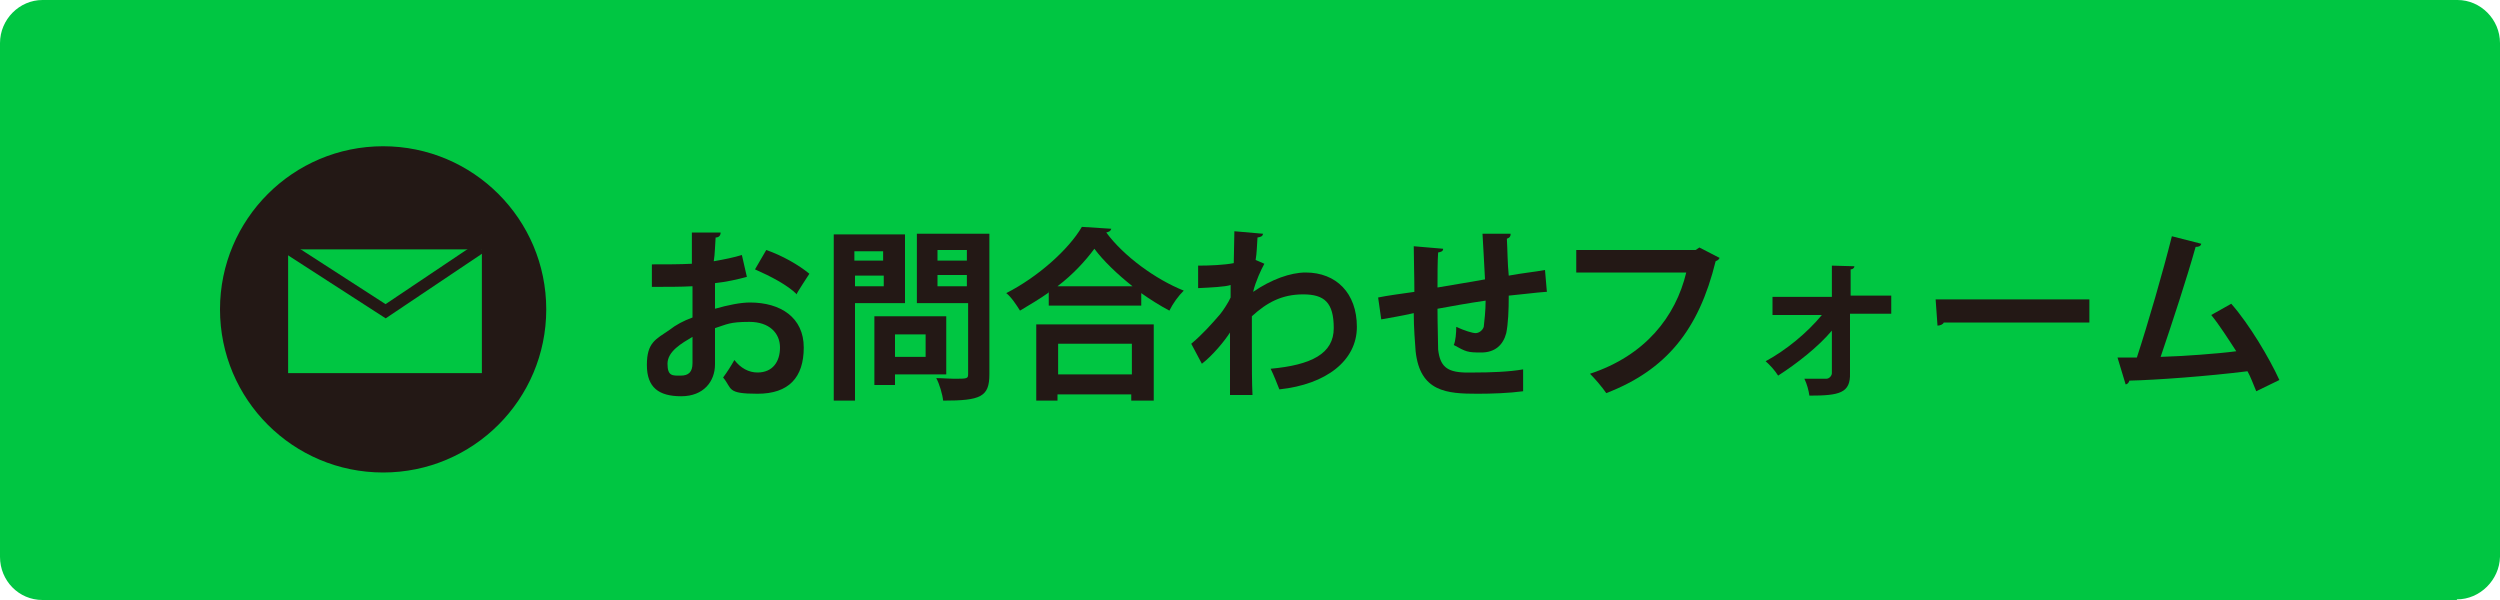
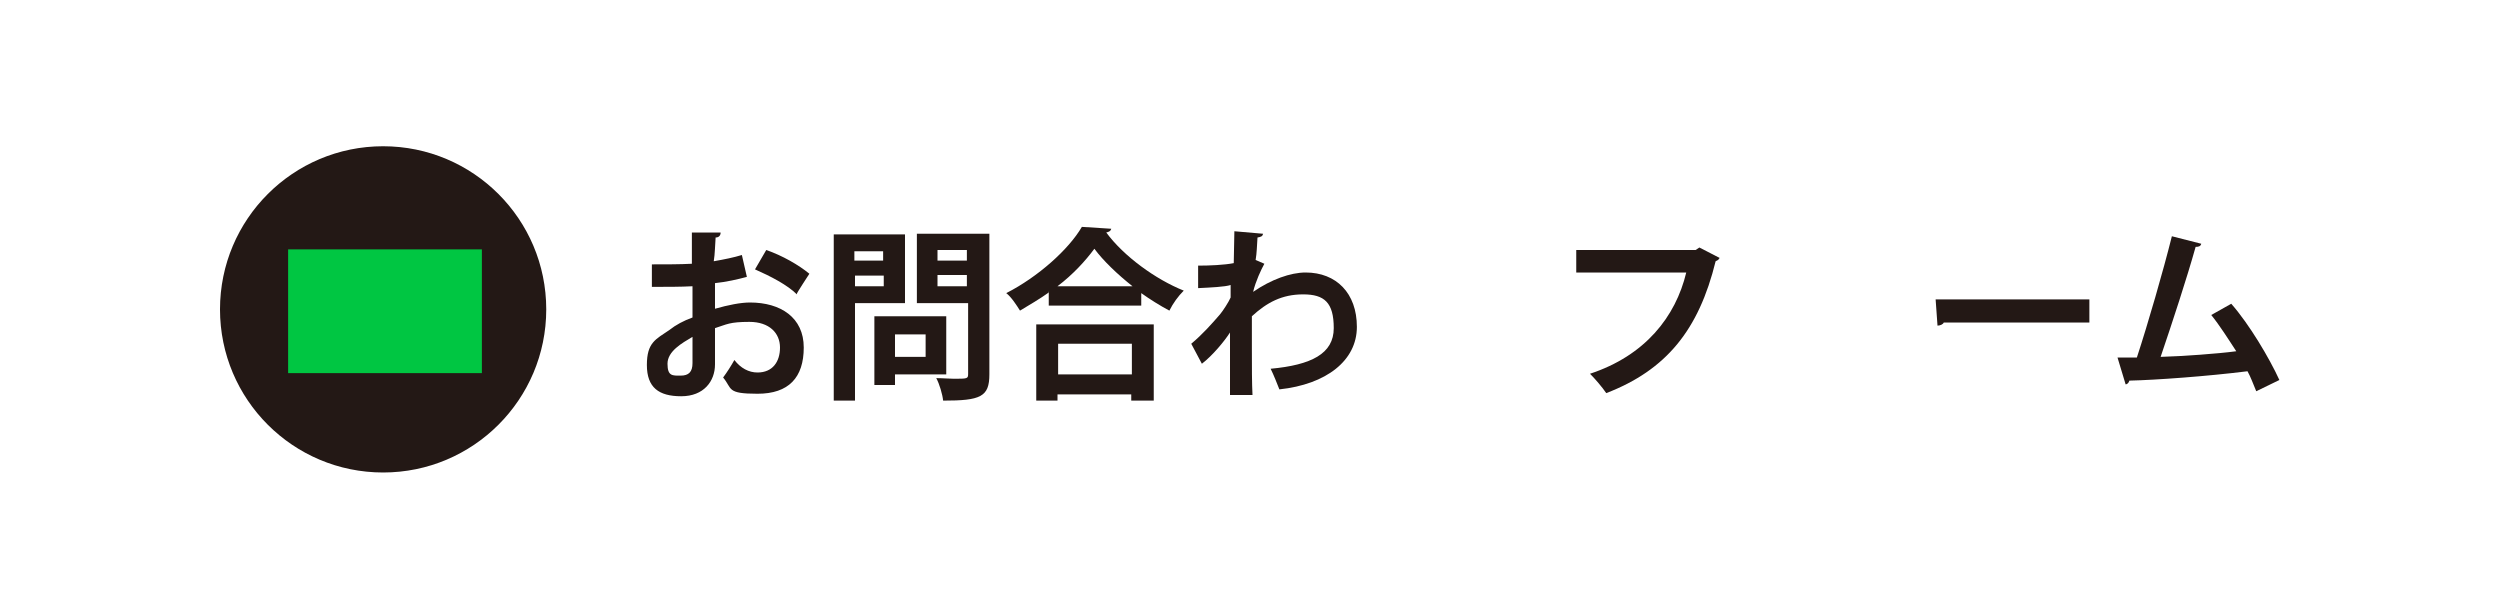
<svg xmlns="http://www.w3.org/2000/svg" id="_レイヤー_1" data-name=" レイヤー 1" version="1.1" viewBox="0 0 400 96">
  <defs>
    <style>
      .cls-1 {
        fill: #231815;
      }

      .cls-1, .cls-2 {
        stroke-width: 0px;
      }

      .cls-2 {
        fill: #00c642;
      }

      .cls-3 {
        fill: none;
        stroke: #231815;
        stroke-miterlimit: 10;
        stroke-width: 1.9px;
      }
    </style>
  </defs>
-   <path class="cls-2" d="M393.1,96H6.8c-3.8,0-6.8-3.1-6.8-6.9V6.9C0,3.1,3.1,0,6.8,0h386.4C396.9,0,400,3.1,400,6.9v82.2c-.1,3.7-3.2,6.8-6.9,6.8h0Z" />
  <g>
    <path class="cls-1" d="M119.5,44.3c-1.5.4-3.2.8-5.1,1v4.1c2.1-.6,4.1-1,5.6-1,4.9,0,8.6,2.4,8.6,7.2s-2.4,7.4-7.4,7.4-4-.8-5.5-2.6c.6-.8,1.3-1.9,1.8-2.8,1,1.3,2.3,2,3.7,2,2.4,0,3.6-1.7,3.6-4s-1.7-4.1-4.9-4.1-3.6.4-5.5,1v5.8c0,2.7-1.8,5.1-5.4,5.1s-5.5-1.4-5.5-5,1.4-4.1,3.6-5.6c1-.8,2.3-1.5,3.7-2v-5c-1.9.1-4.1.1-6.5.1v-3.6c2.3,0,4.5,0,6.4-.1v-5h4.6c0,.5-.3.8-.8.8-.1,1.2-.1,2.6-.3,3.8,1.7-.3,3.2-.6,4.5-1l.8,3.5h0ZM110.8,53.9c-1.7,1-4,2.3-4,4.3s.8,1.9,2.1,1.9,1.9-.6,1.9-2c0,0,0-4.2,0-4.2ZM127.5,47.1c-1.5-1.5-4.2-2.9-6.7-4l1.8-3.1c2.6.9,5.2,2.4,6.9,3.8,0,0-2.1,3.2-2,3.2Z" />
    <path class="cls-1" d="M144.6,48.5h-7.8v15.6h-3.4v-26.6h11.4v11h-.1ZM141.3,40.2h-4.6v1.5h4.6v-1.5ZM136.8,45.8h4.6v-1.7h-4.6v1.7ZM151.4,59.9h-8.2v1.7h-3.3v-11h11.5v9.3h0ZM148.1,53.5h-4.9v3.6h4.9s0-3.6,0-3.6ZM158.3,37.5v22.4c0,3.6-1.4,4.2-7.4,4.2-.1-1-.6-2.7-1.1-3.6,1,0,2.1.1,2.8.1,2.2,0,2.3,0,2.3-.8v-11.3h-8.2v-11.1h11.6ZM154.7,40h-4.7v1.7h4.7v-1.7ZM150,45.8h4.7v-1.8h-4.7v1.8Z" />
    <path class="cls-1" d="M167.8,46.8c-1.4,1-3.1,2-4.6,2.9-.5-.8-1.4-2.2-2.2-2.8,5.1-2.6,10-7,12.1-10.6l4.7.3c-.1.4-.4.5-.8.6,2.8,3.8,7.9,7.5,12.4,9.3-.9.9-1.7,2-2.3,3.2-1.5-.8-3.1-1.8-4.5-2.8v2h-14.8v-2.2h-.1,0ZM165.8,64.1v-12.2h18.8v12.2h-3.6v-1h-11.8v1h-3.4ZM181.2,45.8c-2.4-1.9-4.7-4.1-6.1-6-1.4,1.9-3.4,4.1-5.9,6,0,0,12,0,12,0ZM181.1,55h-11.8v4.9h11.8v-4.9Z" />
    <path class="cls-1" d="M191.8,42.5c1.7,0,4.1-.1,5.6-.4,0-.6.1-4.5.1-5.1l4.6.4c-.1.4-.3.5-.9.6-.1,1.4-.1,2.4-.3,3.6l1.4.6c-.5.9-1.4,2.8-1.8,4.5,2.9-2,6-3.1,8.4-3.1,4.9,0,8.2,3.3,8.2,8.7s-4.9,9.2-12.4,10c-.4-1-.9-2.3-1.4-3.3,6.5-.6,10.1-2.4,10.1-6.5s-1.5-5.4-4.9-5.4-5.8,1.3-8.2,3.5v5.2c0,2.8,0,5.6.1,7.4h-3.6v-10c-.9,1.4-2.8,3.7-4.5,5l-1.7-3.2c1.8-1.5,3.3-3.2,4.6-4.7.5-.6,1.4-2,1.7-2.7v-2c-.9.3-3.2.4-5.2.5v-3.6c-.1,0-.1,0-.1,0Z" />
-     <path class="cls-1" d="M247.3,46.7c-1.5.1-3.7.4-5.9.6,0,2.4-.1,4.5-.4,6-.5,1.9-1.8,3.1-4,3.1s-2.4-.1-4.4-1.2c.3-.6.4-2,.4-2.9,1.3.6,2.6,1,3.1,1s1.1-.4,1.3-1c.1-.9.3-2.6.3-4.2-2.8.4-5.5.9-7.7,1.3,0,2.7.1,5.2.1,6.5.3,2.7,1.4,3.6,4.2,3.7h1.7c2.3,0,5.5-.1,7.7-.5v3.5c-2.2.3-5,.4-7.3.4-4.9,0-9.2-.3-9.9-6.8-.1-1.4-.3-3.7-.3-6.1-1.7.4-4.1.8-5.2,1l-.5-3.5c1.4-.3,3.7-.6,5.8-.9,0-2.6-.1-5.4-.1-7.3l4.7.4c0,.4-.3.5-.8.6-.1,1.4-.1,3.6-.1,5.6,2.2-.4,4.9-.8,7.6-1.3-.1-2.4-.3-5.2-.4-7.3h4.5c0,.4-.1.6-.6.8.1,1.7.1,4,.3,5.9,2.1-.4,4.2-.6,5.8-.9l.3,3.5h0Z" />
    <path class="cls-1" d="M275.1,41.3c-.1.3-.4.4-.6.5-2.7,11-7.9,17.4-17.5,21.1-.6-.9-1.8-2.3-2.6-3.1,8.8-2.9,13.7-9.1,15.4-16.2h-17.6v-3.6h19.1l.6-.4,3.3,1.7h0Z" />
-     <path class="cls-1" d="M302.4,50.2h-6.4v9.5c.1,3.2-1.7,3.6-6.5,3.6-.1-.8-.4-1.9-.8-2.7h3.5c.5,0,.9-.5.9-.9v-6.8c-2.2,2.6-5.5,5.2-8.6,7.2-.5-.8-1.3-1.7-2-2.3,3.3-1.8,6.6-4.5,9-7.4h-7.9v-2.9h9.5v-5c-.1,0,3.6.1,3.6.1,0,.3-.3.5-.6.5v4.2h6.5v2.9h0Z" />
    <path class="cls-1" d="M309.7,47.9h24.6v3.7h-23.3c-.1.3-.6.5-1,.5,0,0-.3-4.2-.3-4.2Z" />
    <path class="cls-1" d="M361,62.6c-.5-1.2-.9-2.3-1.4-3.2-6.4.8-14.6,1.4-18.9,1.5-.1.4-.4.6-.6.6l-1.3-4.3h3.1c1.8-5.5,4.2-13.8,5.6-19.4l4.7,1.2c-.1.4-.4.5-.9.5-1.4,5-3.7,12-5.6,17.6,3.5-.1,9.1-.5,12.1-.9-1.3-2-2.7-4.2-4-5.8l3.2-1.8c2.9,3.3,6.1,8.7,7.7,12.2l-3.7,1.8h0Z" />
  </g>
  <g>
    <circle class="cls-1" cx="61.3" cy="49.5" r="26.1" />
    <g>
      <rect class="cls-2" x="46.1" y="39.9" width="31" height="19.8" />
-       <polyline class="cls-3" points="45.9 39.6 61.7 49.8 76.9 39.6" />
    </g>
  </g>
</svg>